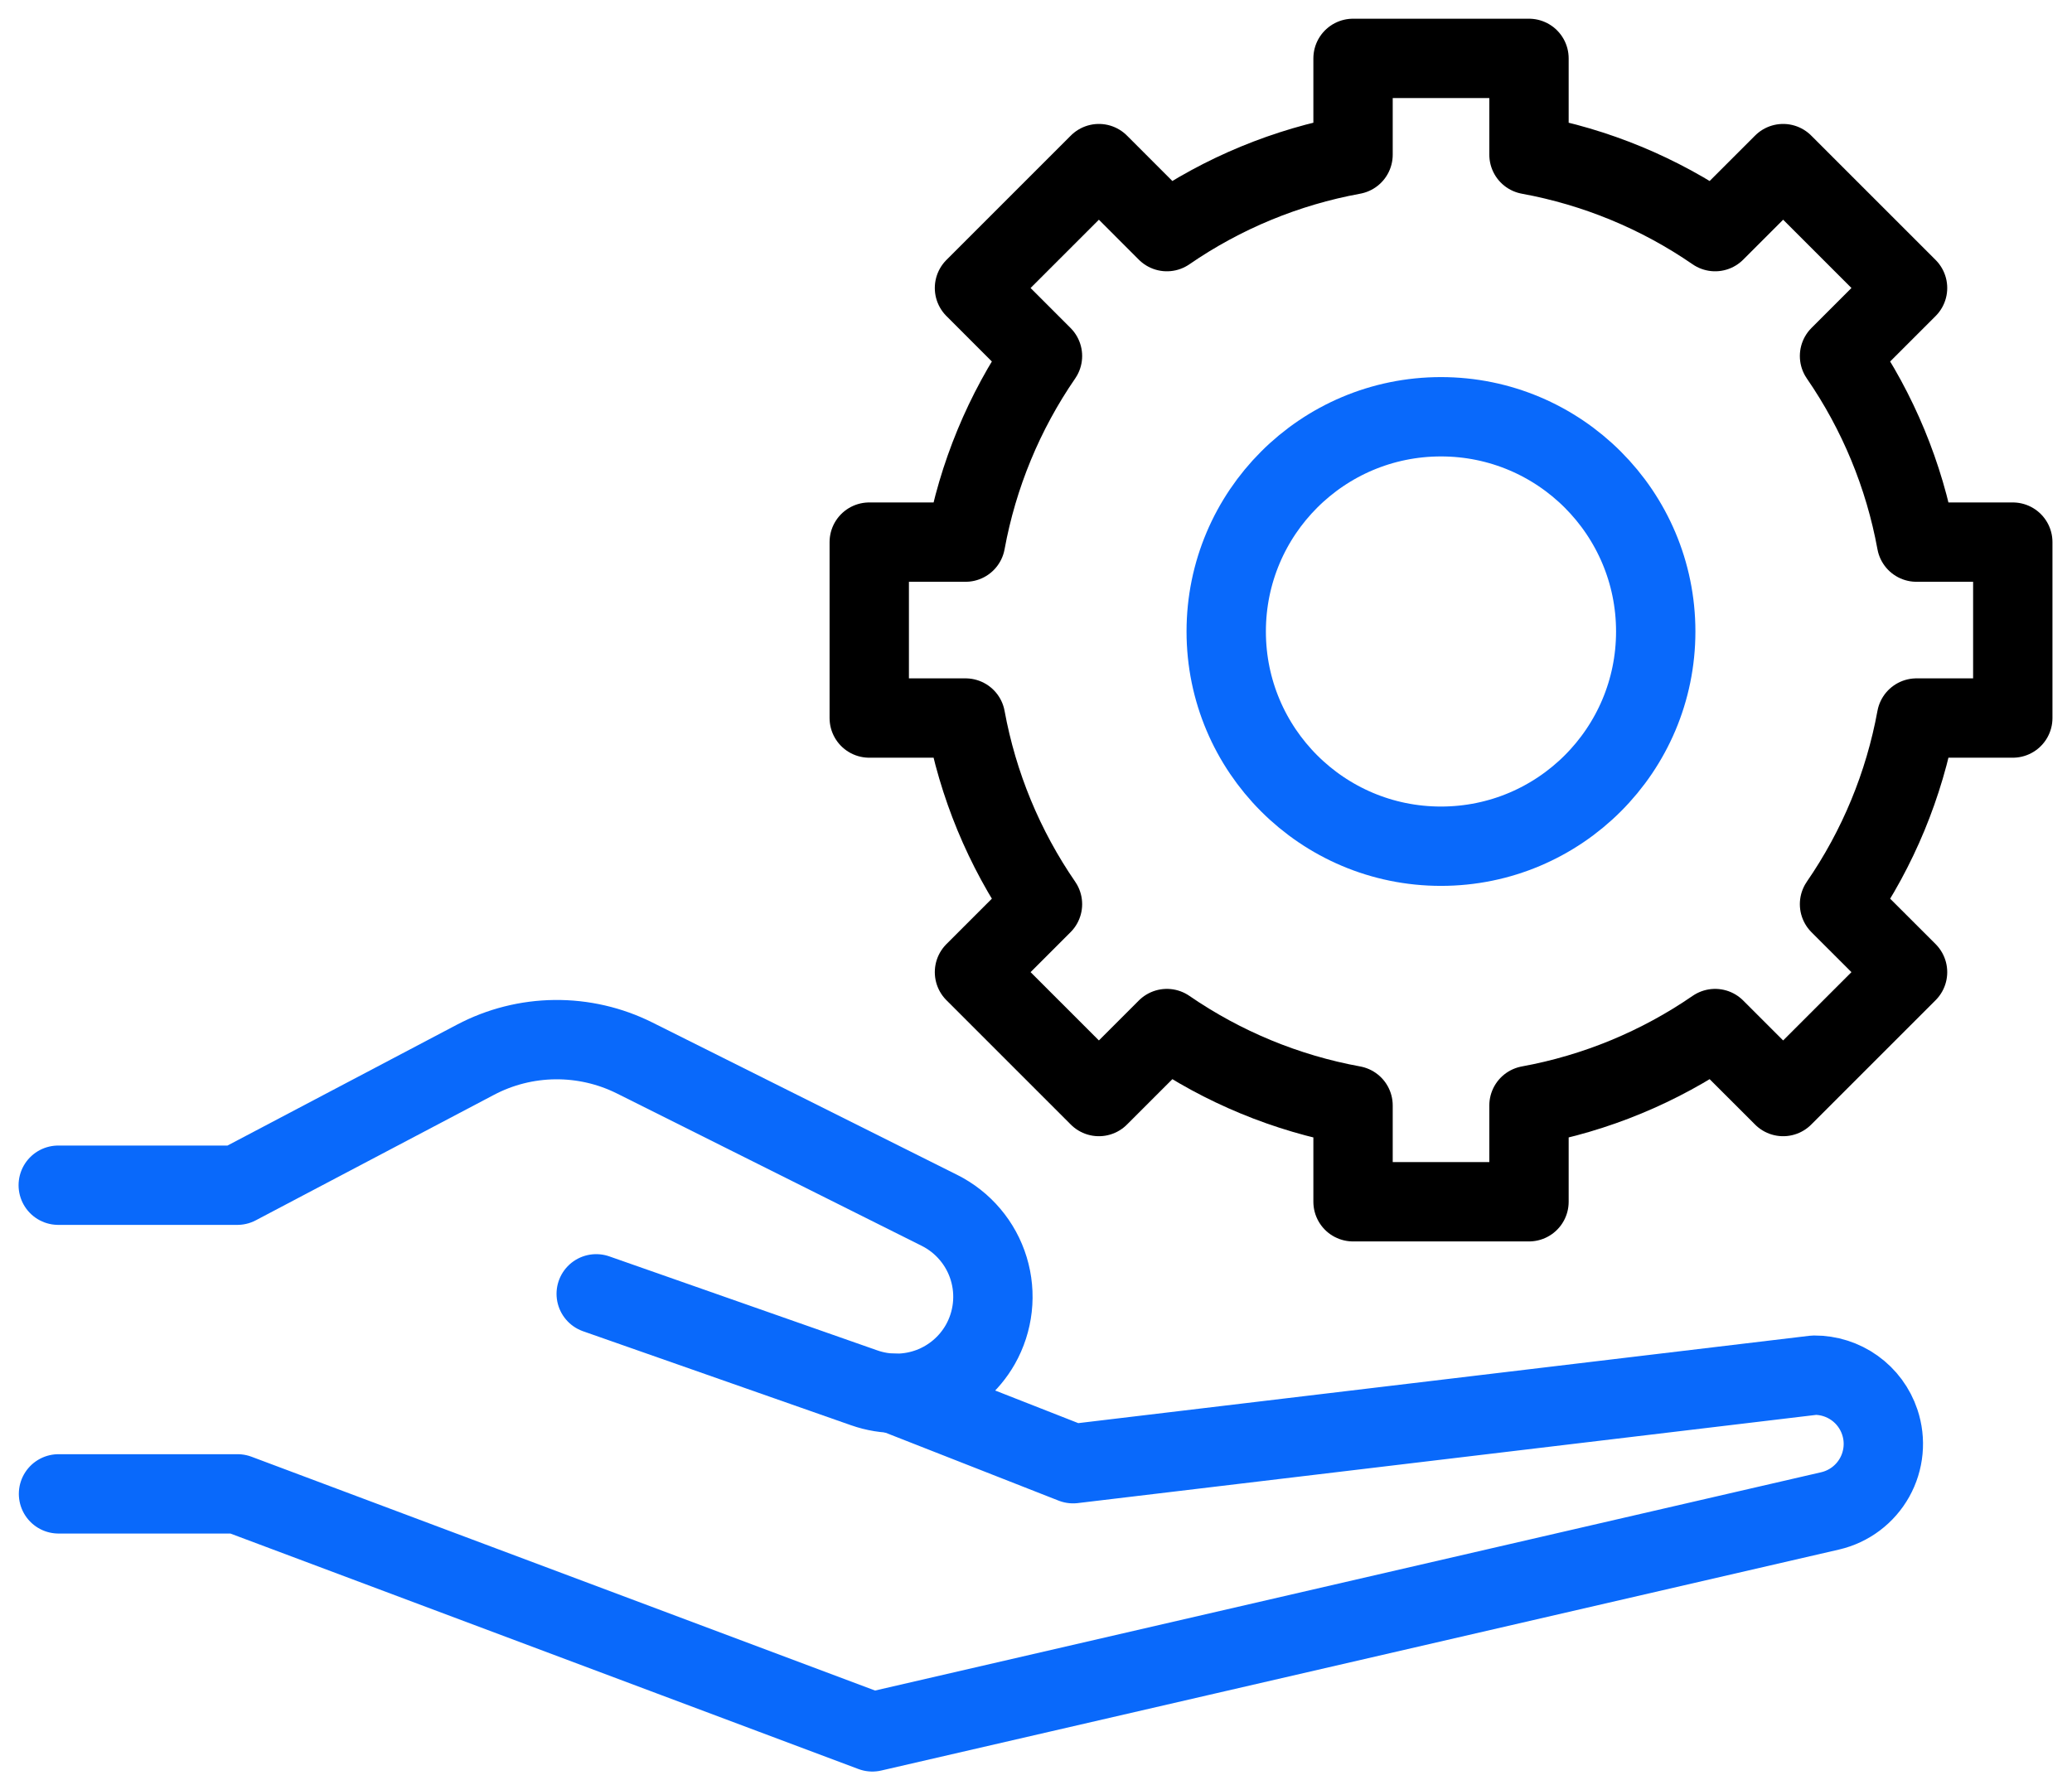
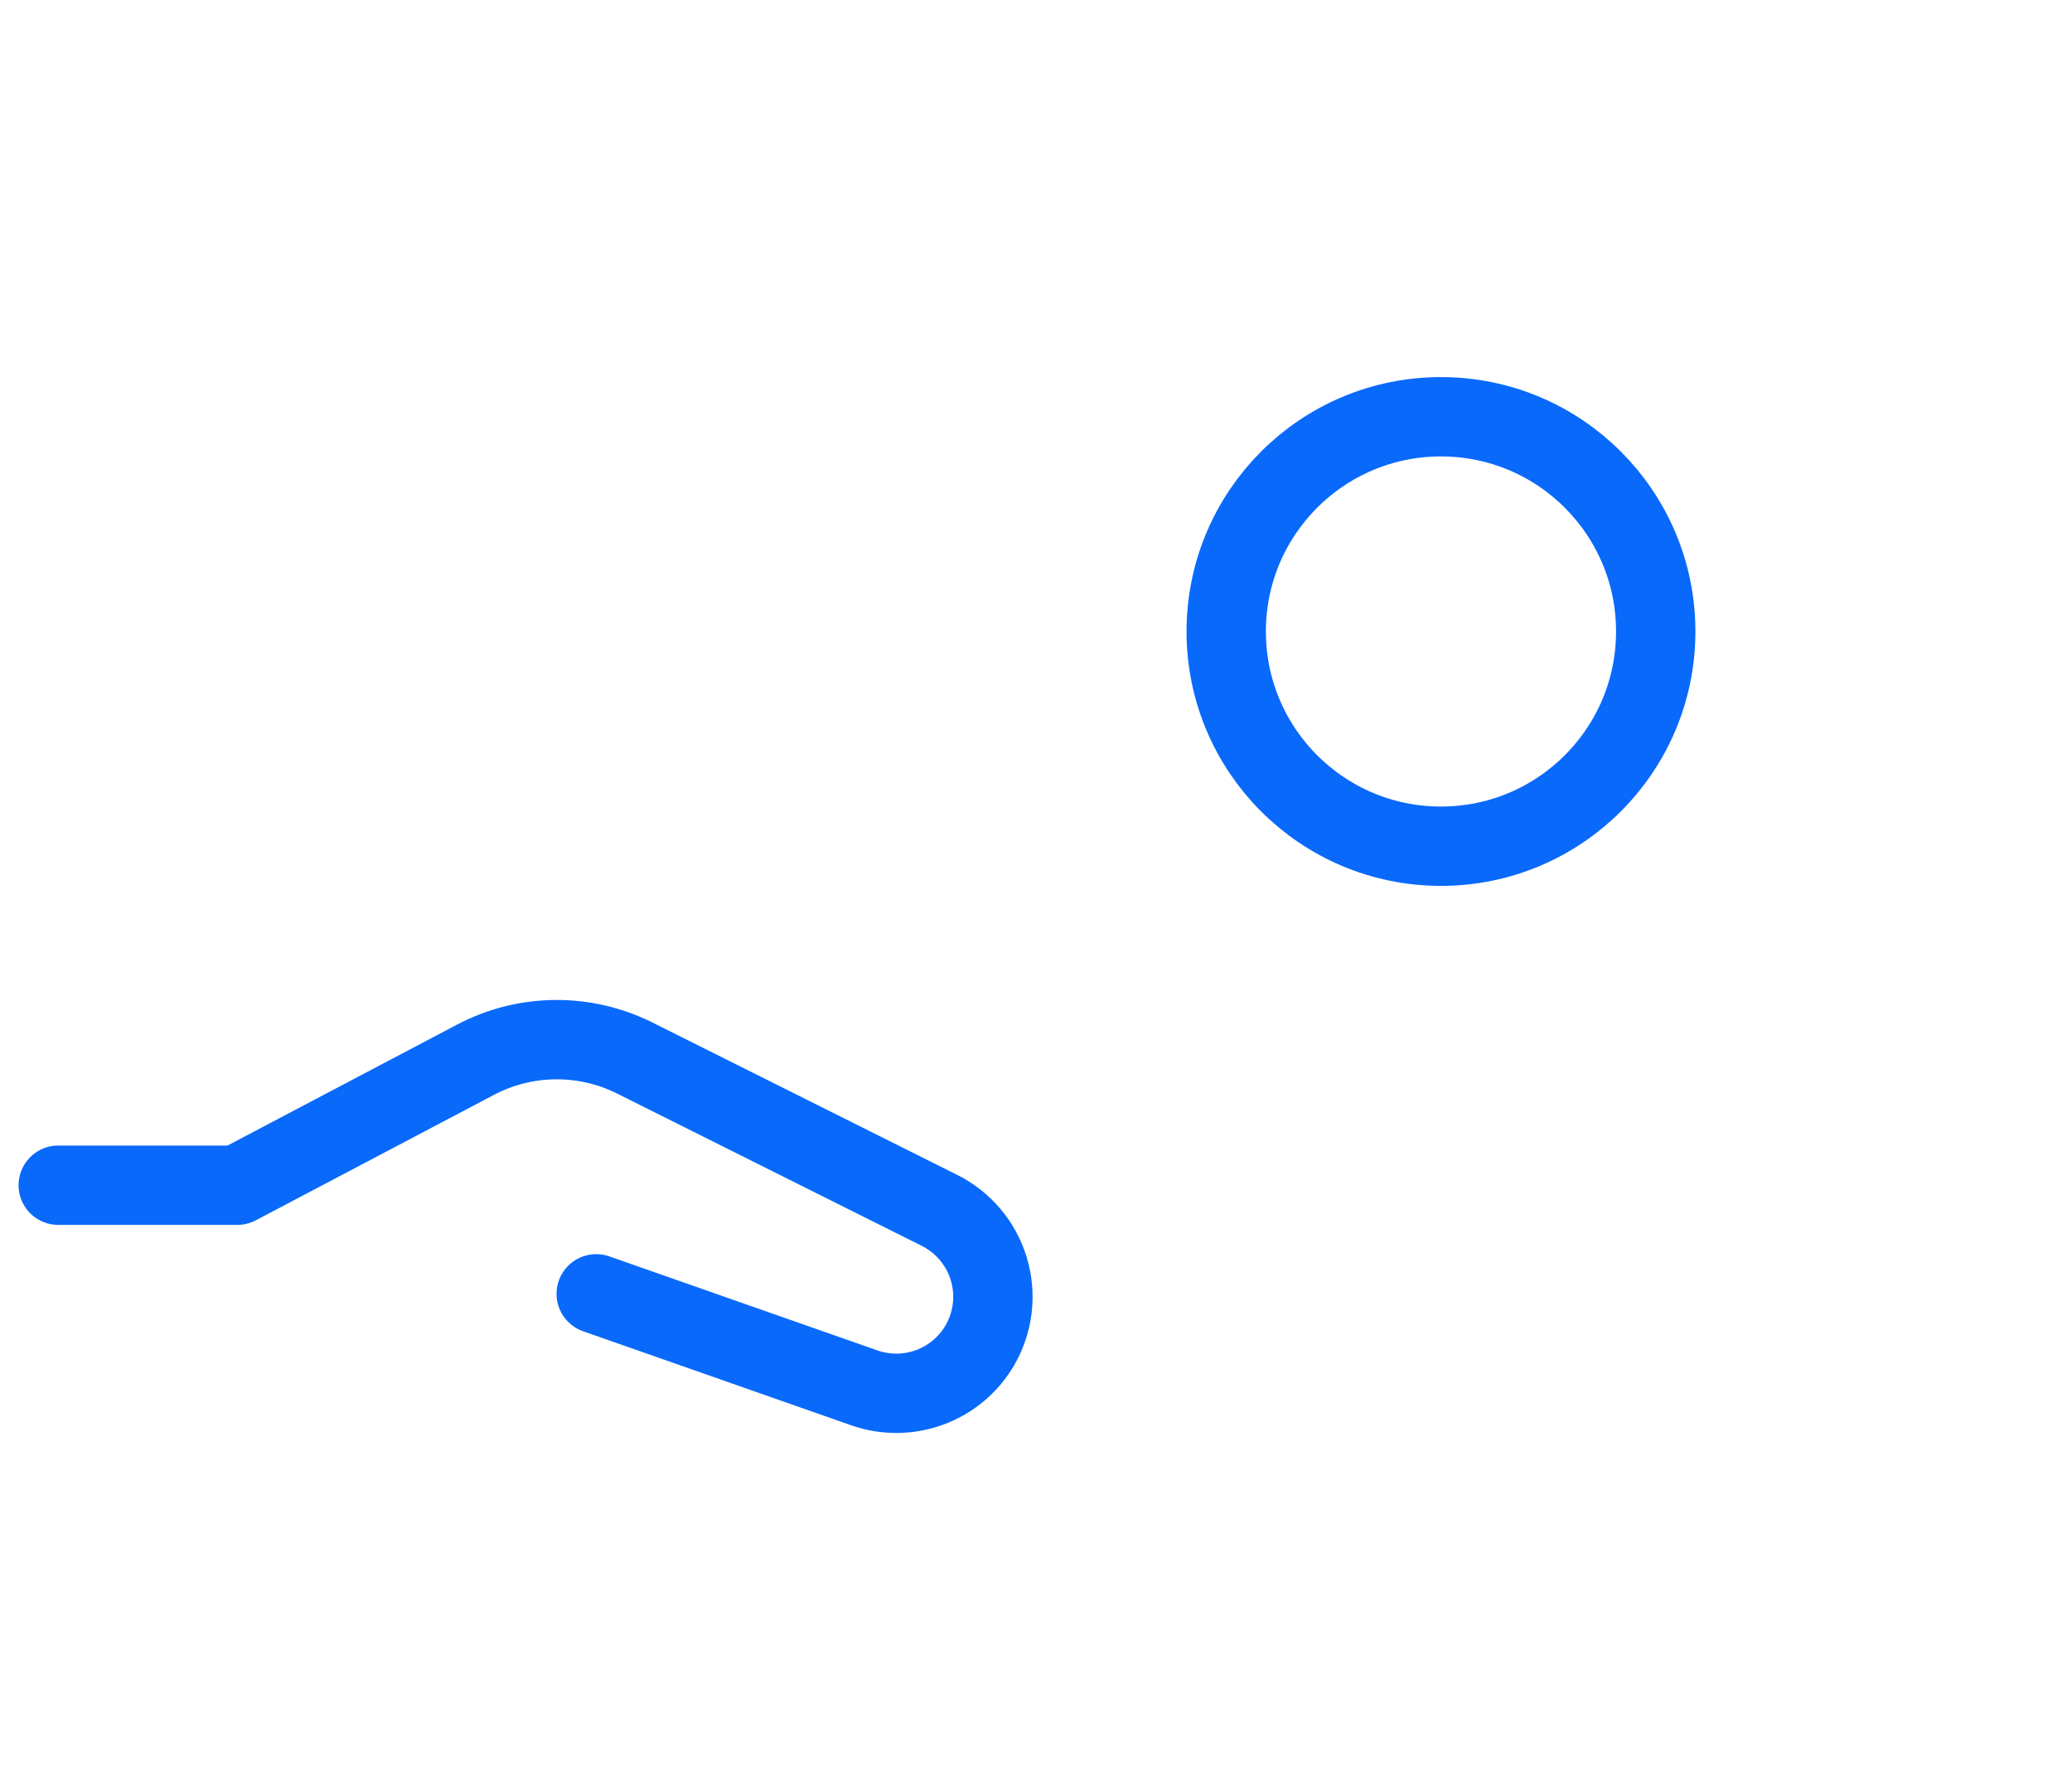
<svg xmlns="http://www.w3.org/2000/svg" width="71" height="61" viewBox="0 0 71 61" fill="none">
  <path d="M20.43 44.341L29.617 47.564C30.348 47.82 31.147 47.812 31.873 47.541C32.599 47.27 33.207 46.753 33.591 46.08V46.08C33.813 45.689 33.953 45.256 34.003 44.809C34.053 44.362 34.011 43.909 33.88 43.479C33.749 43.048 33.532 42.649 33.241 42.306C32.951 41.962 32.593 41.681 32.191 41.48L21.752 36.261C20.903 35.836 19.965 35.62 19.015 35.63C18.066 35.64 17.133 35.876 16.293 36.319L8.132 40.619H1.996" stroke="#0969FB" stroke-width="2.719px" stroke-linecap="round" stroke-linejoin="round" fill="none" />
-   <path d="M30.626 47.751L36.771 50.163L62.166 47.129C62.662 47.126 63.147 47.28 63.551 47.569C63.955 47.858 64.257 48.268 64.414 48.739V48.739C64.518 49.05 64.556 49.379 64.525 49.706C64.494 50.032 64.396 50.349 64.236 50.635C64.076 50.921 63.858 51.171 63.596 51.368C63.334 51.565 63.033 51.706 62.714 51.78L29.892 59.354L8.141 51.197H2.005" stroke="#0969FB" stroke-width="2.719px" stroke-linecap="round" stroke-linejoin="round" fill="none" />
-   <path d="M68.971 24.608V18.579H65.671C65.252 16.291 64.354 14.117 63.034 12.201L65.365 9.87L61.102 5.607L58.771 7.938C56.855 6.618 54.682 5.72 52.393 5.301V2.001H46.364V5.301C44.075 5.72 41.901 6.618 39.985 7.938L37.655 5.607L33.392 9.87L35.722 12.201C34.403 14.117 33.505 16.291 33.086 18.579H29.786V24.608H33.086C33.505 26.897 34.403 29.071 35.722 30.987L33.392 33.317L37.655 37.58L39.985 35.25C41.901 36.569 44.075 37.468 46.364 37.886V41.186H52.393V37.886C54.681 37.468 56.855 36.569 58.771 35.25L61.102 37.58L65.365 33.317L63.034 30.987C64.354 29.071 65.252 26.897 65.671 24.608H68.971Z" stroke="#000000" stroke-width="2.719px" stroke-linecap="round" stroke-linejoin="round" fill="none" />
  <path d="M49.377 29.001C53.441 29.001 56.736 25.706 56.736 21.642C56.736 17.578 53.441 14.283 49.377 14.283C45.312 14.283 42.018 17.578 42.018 21.642C42.018 25.706 45.312 29.001 49.377 29.001Z" stroke="#0969FB" stroke-width="2.719px" stroke-linecap="round" stroke-linejoin="round" fill="none" />
</svg>